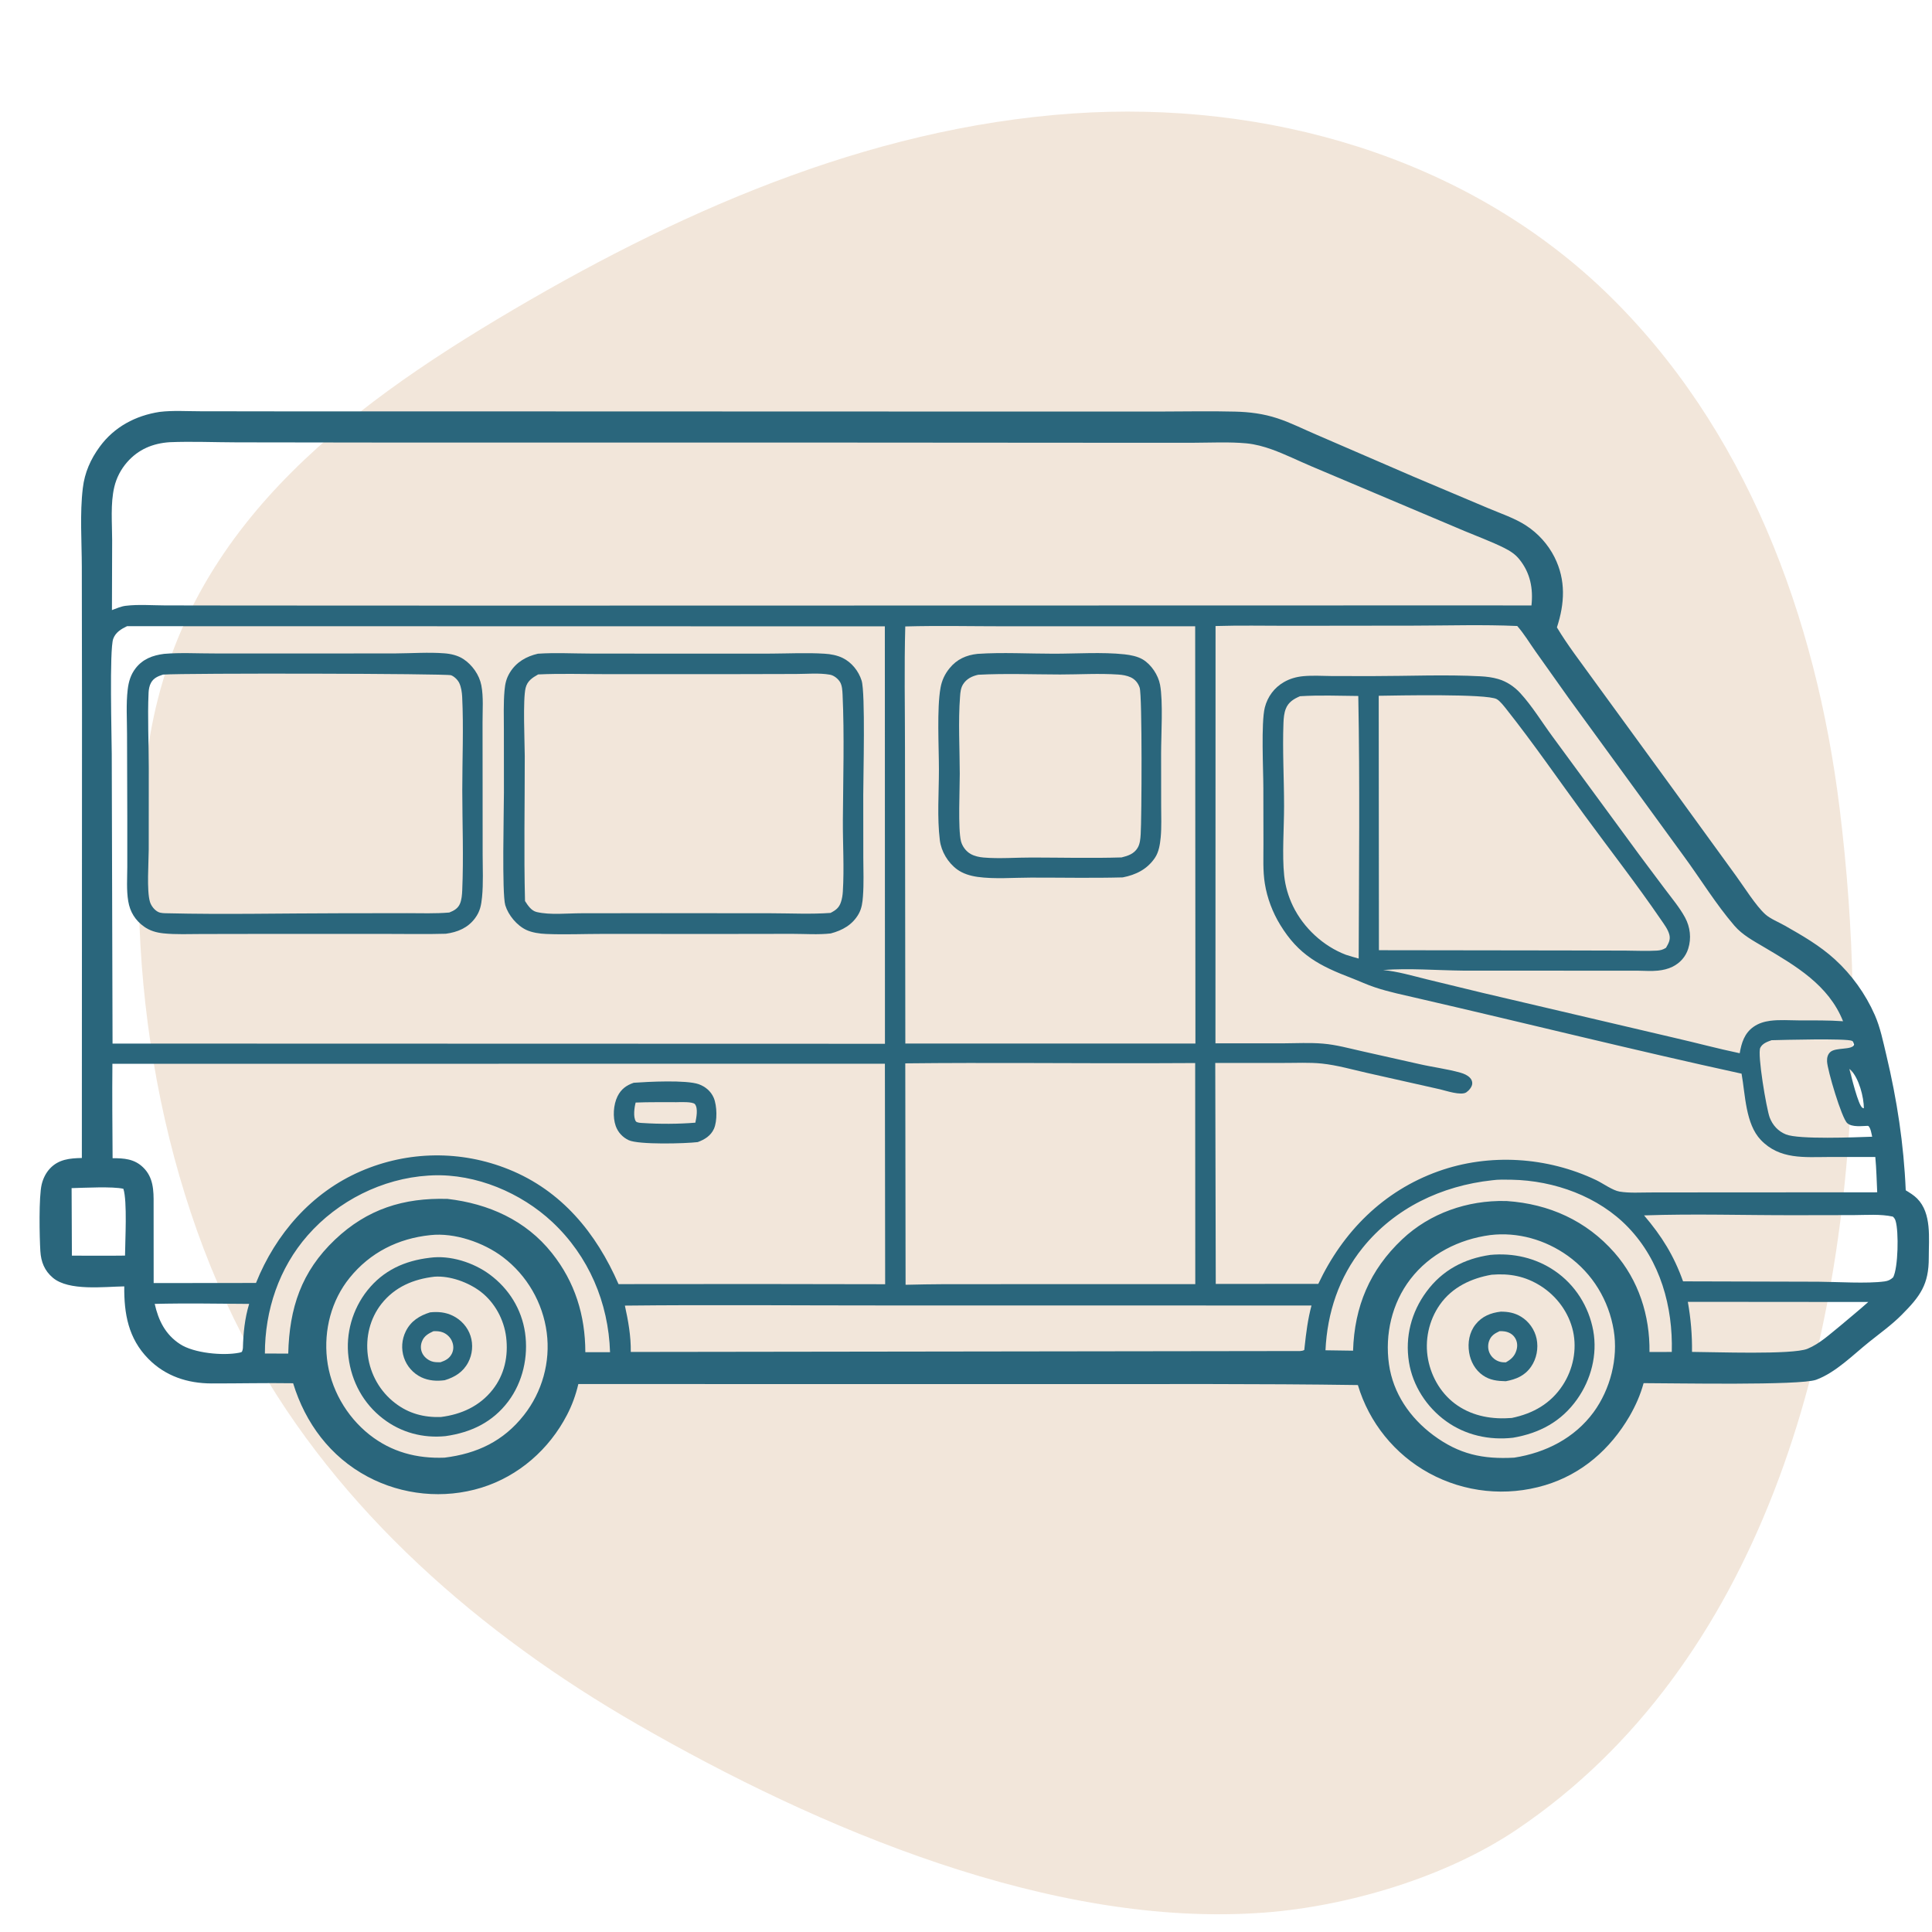
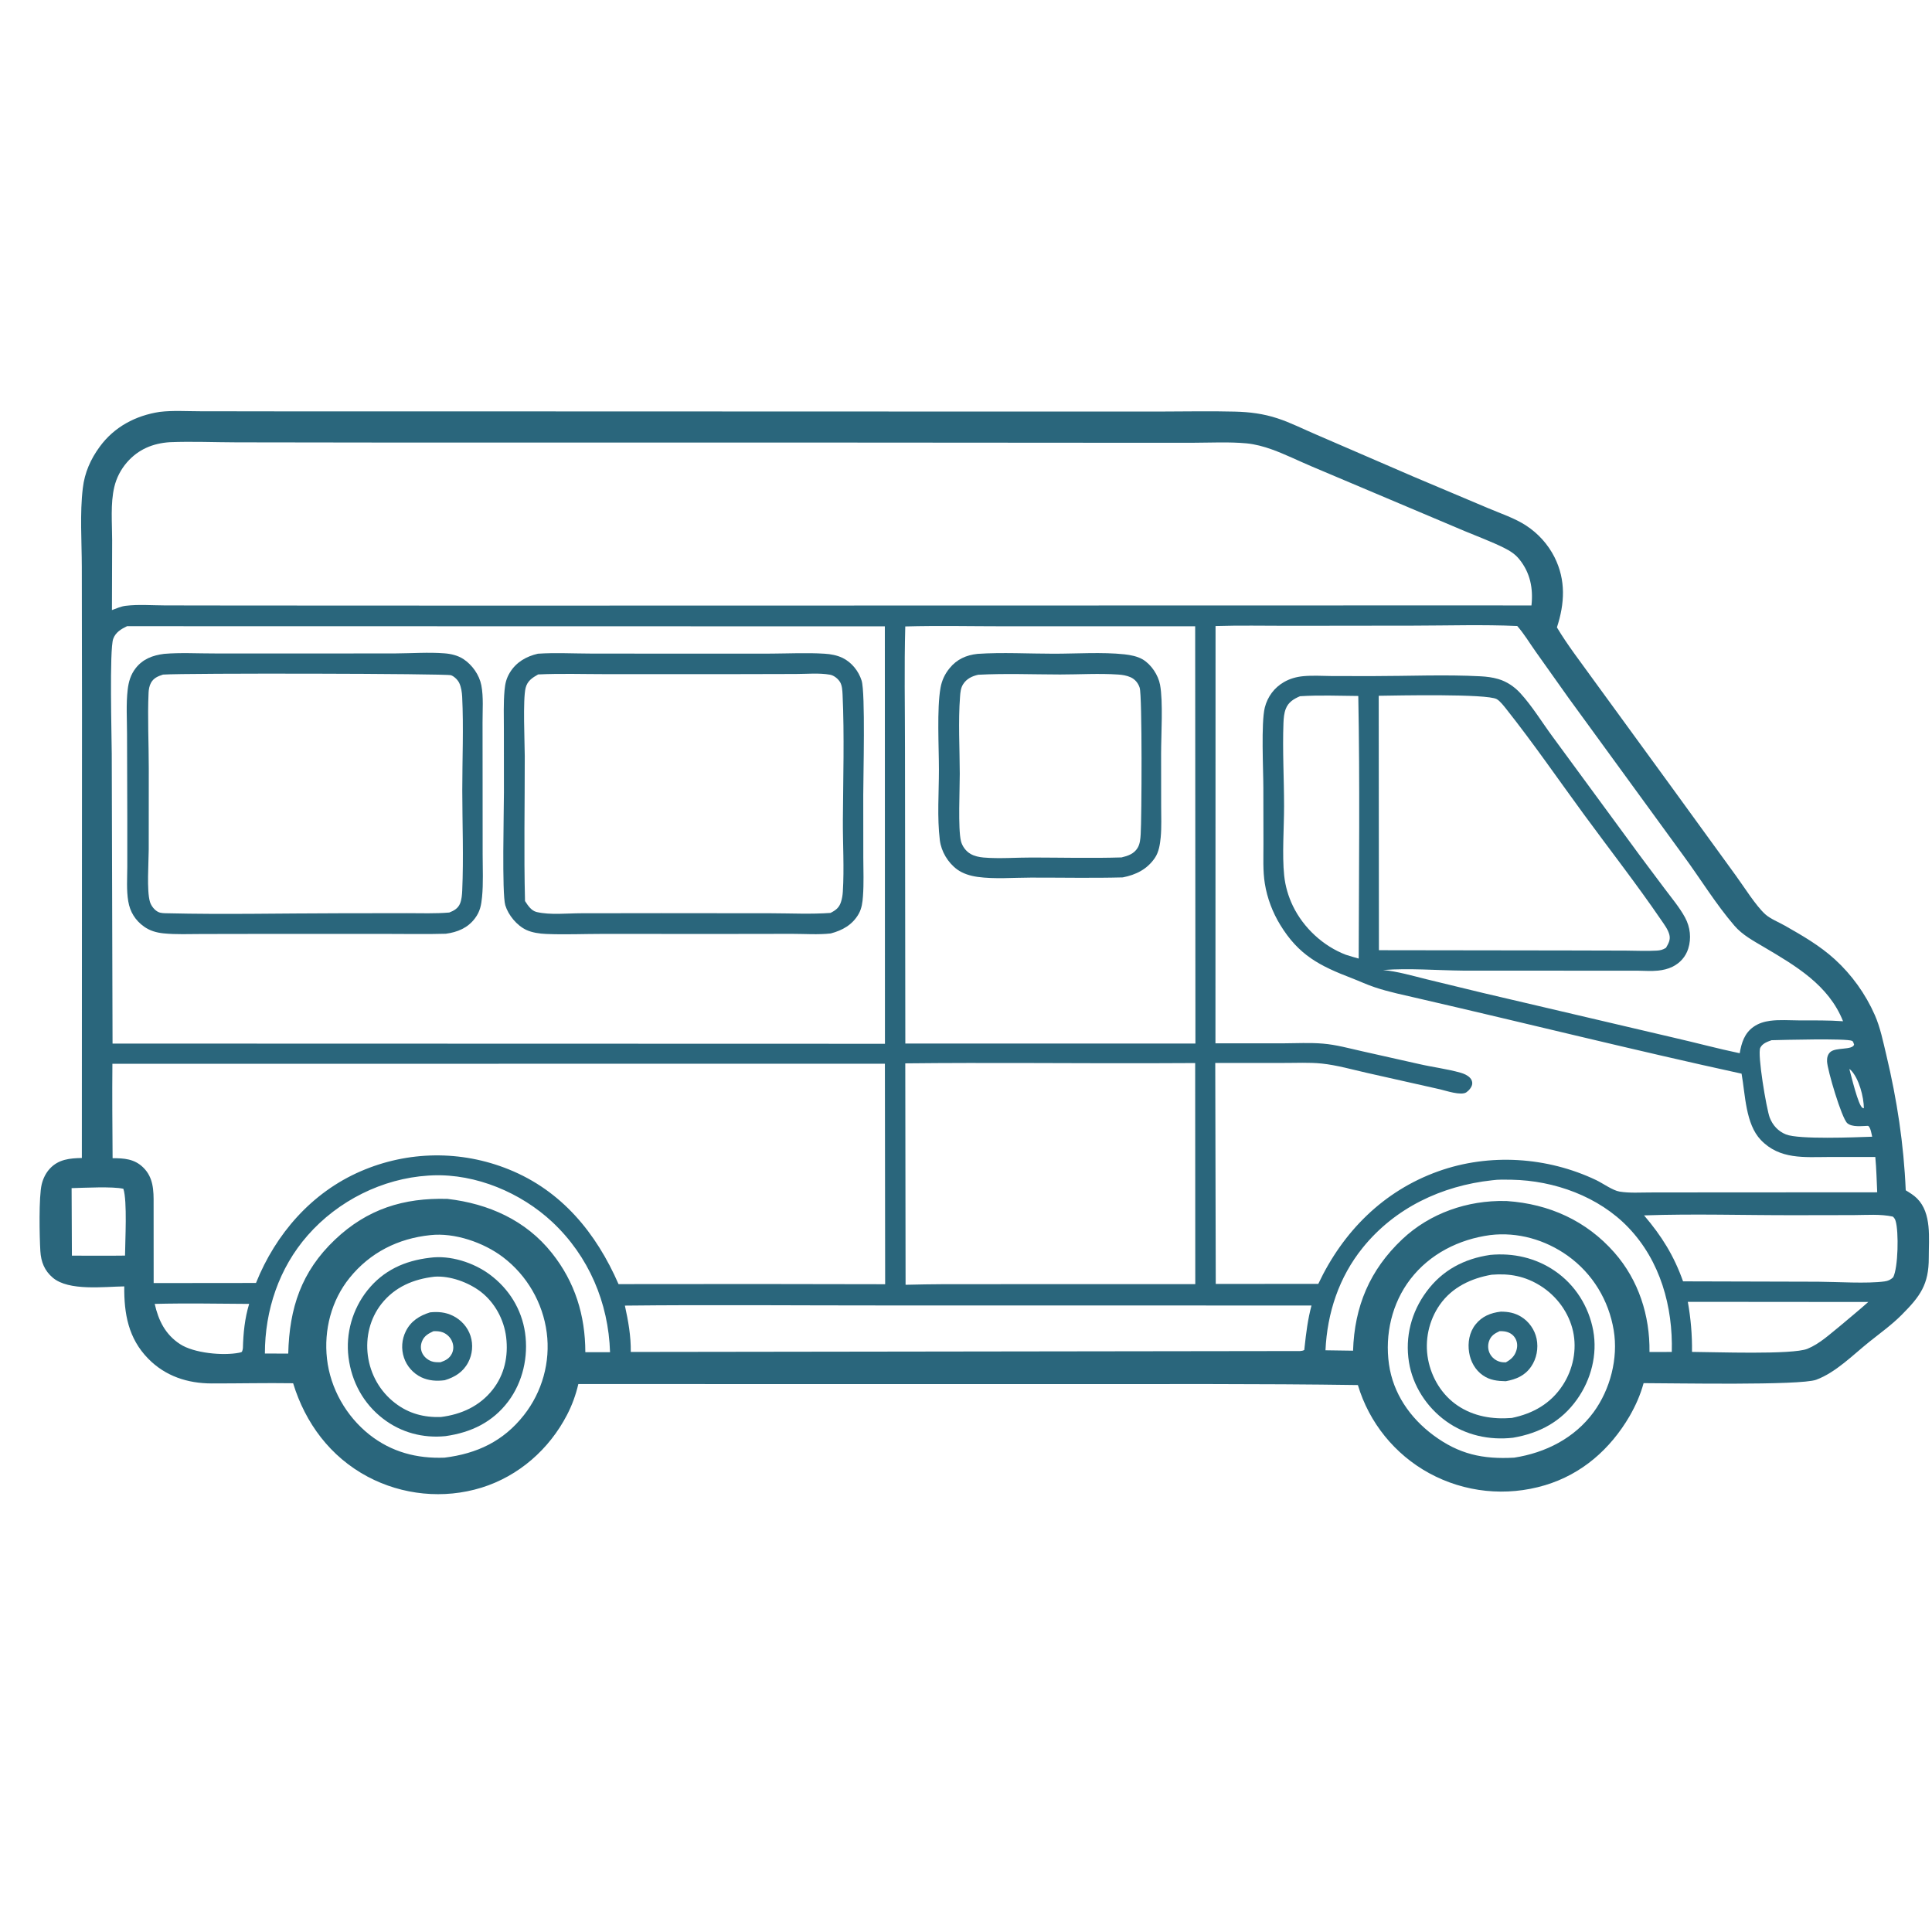
<svg xmlns="http://www.w3.org/2000/svg" width="200" zoomAndPan="magnify" viewBox="0 0 150 150" height="200" preserveAspectRatio="xMidYMid meet" version="1.2">
  <defs>
    <filter x="0%" y="0%" width="100%" filterUnits="objectBoundingBox" id="70cad5c3ce" height="100%">
      <feColorMatrix values="0 0 0 0 1 0 0 0 0 1 0 0 0 0 1 0 0 0 1 0" type="matrix" in="SourceGraphic" />
    </filter>
    <clipPath id="db4beb0c22">
      <path d="M 0.078 1 L 134 1 L 134 142 L 0.078 142 Z M 0.078 1 " />
    </clipPath>
    <clipPath id="32f3c8c3d7">
      <rect x="0" width="135" y="0" height="143" />
    </clipPath>
    <clipPath id="58dd56b8d5">
      <path d="M 3.004 31.844 L 150 31.844 L 150 116.594 L 3.004 116.594 Z M 3.004 31.844 " />
    </clipPath>
  </defs>
  <g id="ec03b8145b">
    <g mask="url(#0372bd1a29)" transform="matrix(1,0,0,1,10,7)">
      <g clip-path="url(#32f3c8c3d7)">
        <g clip-rule="nonzero" clip-path="url(#db4beb0c22)">
          <path style=" stroke:none;fill-rule:nonzero;fill:#bf8344;fill-opacity:1;" d="M 9.492 97.957 C 16.277 110.312 27.383 119.918 39.48 126.875 C 53.488 134.945 71.719 142.738 88.172 141.492 C 94.695 141 102.309 138.727 107.766 135.043 C 110.086 133.477 112.27 131.703 114.281 129.75 C 118.254 125.902 121.539 121.391 124.168 116.531 C 129.598 106.473 132.273 95.09 133.328 83.77 C 134.199 74.461 133.973 65.031 132.828 55.758 C 131 40.941 125.578 26.188 114.633 15.645 C 103.684 5.129 88.254 0.789 73.309 1.809 C 57.219 2.918 42.227 9.625 28.547 17.82 C 15.211 25.824 3.566 35.332 1.422 51.641 C -0.598 66.875 2.078 84.449 9.492 97.957 Z M 9.492 97.957 " />
        </g>
      </g>
      <mask id="0372bd1a29">
        <g filter="url(#70cad5c3ce)">
-           <rect x="0" width="150" y="0" height="150" style="fill:#000000;fill-opacity:0.2;stroke:none;" />
-         </g>
+           </g>
      </mask>
    </g>
    <g clip-rule="nonzero" clip-path="url(#58dd56b8d5)">
      <path style=" stroke:none;fill-rule:nonzero;fill:#2a667c;fill-opacity:1;" d="M 6.355 89.906 L 6.367 55.18 L 6.352 44.02 C 6.348 42.012 6.191 39.883 6.43 37.895 C 6.57 36.699 7.035 35.645 7.746 34.68 C 8.871 33.141 10.527 32.266 12.391 31.98 C 13.406 31.855 14.5 31.93 15.527 31.93 L 21.324 31.938 L 40.219 31.941 L 78.836 31.953 L 89.953 31.953 C 91.922 31.953 93.906 31.906 95.875 31.957 C 97.016 31.984 98.09 32.121 99.176 32.477 C 100.215 32.816 101.211 33.328 102.219 33.754 L 109.727 37 L 115.555 39.461 C 116.504 39.863 117.625 40.238 118.488 40.805 C 119.422 41.414 120.191 42.266 120.691 43.258 C 121.586 45.043 121.484 46.859 120.879 48.711 C 121.707 50.098 122.727 51.406 123.672 52.723 L 129.734 61.043 L 134.773 67.984 C 135.391 68.828 136.316 70.316 137.055 70.984 C 137.441 71.336 138.129 71.609 138.59 71.875 C 139.945 72.645 141.293 73.422 142.453 74.48 C 143.77 75.68 144.84 77.172 145.559 78.805 C 145.988 79.781 146.199 80.852 146.449 81.891 C 147.281 85.375 147.809 88.832 147.961 92.414 C 148.27 92.605 148.582 92.789 148.84 93.047 C 149.992 94.199 149.746 96.141 149.75 97.641 C 149.758 99.723 149.086 100.645 147.633 102.098 C 146.867 102.867 145.98 103.5 145.137 104.176 C 143.879 105.18 142.535 106.562 141.004 107.125 C 139.75 107.582 129.879 107.387 127.609 107.387 C 127.352 108.32 126.996 109.117 126.516 109.957 C 125.02 112.512 122.82 114.453 119.953 115.312 C 116.949 116.211 113.711 115.879 110.957 114.375 C 108.289 112.918 106.293 110.449 105.426 107.535 C 97.715 107.422 90 107.465 82.289 107.461 L 44.902 107.457 C 44.707 108.293 44.418 109.094 44.023 109.852 C 42.637 112.527 40.27 114.605 37.387 115.5 C 34.461 116.406 31.242 116.086 28.543 114.648 C 25.645 113.102 23.707 110.496 22.758 107.395 C 20.648 107.363 18.535 107.414 16.426 107.41 C 14.562 107.406 12.836 106.844 11.508 105.488 C 9.961 103.91 9.625 101.992 9.648 99.875 C 8.082 99.895 5.344 100.254 4.102 99.203 C 3.453 98.656 3.184 97.969 3.133 97.137 C 3.066 96.039 3.004 92.91 3.238 91.949 C 3.348 91.496 3.562 91.059 3.883 90.719 C 4.559 90 5.43 89.926 6.355 89.906 Z M 13.18 34.332 C 11.867 34.418 10.738 34.887 9.863 35.891 C 9.387 36.438 9.043 37.094 8.875 37.805 C 8.566 39.098 8.707 40.617 8.707 41.949 L 8.691 47.367 C 9.027 47.242 9.398 47.078 9.75 47.035 C 10.734 46.914 11.812 47 12.809 47.004 L 18.582 47.012 L 37.465 47.02 L 114.234 47.004 L 118.902 47.008 C 119.047 45.691 118.809 44.465 117.953 43.414 C 117.621 43.008 117.238 42.77 116.773 42.535 C 115.797 42.051 114.746 41.664 113.738 41.242 L 108.609 39.074 L 101.824 36.207 C 100.805 35.777 99.797 35.273 98.758 34.898 C 98.117 34.668 97.457 34.488 96.781 34.422 C 95.43 34.297 94.027 34.371 92.672 34.375 L 85.652 34.375 L 62.062 34.359 L 29.523 34.359 L 18.383 34.344 C 16.66 34.34 14.898 34.262 13.18 34.332 Z M 109.777 48.574 L 100.004 48.586 C 98.129 48.586 96.246 48.547 94.375 48.605 L 94.367 81.004 L 99.637 81.004 C 100.652 81 101.703 80.941 102.715 81.027 C 103.73 81.109 104.754 81.395 105.75 81.617 L 110.168 82.609 C 111.23 82.855 112.348 82.988 113.395 83.285 C 113.652 83.359 113.918 83.469 114.113 83.664 C 114.242 83.793 114.32 83.957 114.305 84.145 C 114.281 84.398 114.051 84.668 113.844 84.809 C 113.434 85.082 112.27 84.684 111.801 84.574 L 106.176 83.309 C 105.008 83.047 103.809 82.699 102.621 82.574 C 101.637 82.473 100.602 82.531 99.609 82.527 L 94.352 82.527 L 94.391 99.684 L 102.352 99.68 C 104.262 95.629 107.398 92.469 111.664 90.941 C 115.633 89.52 120.129 89.816 123.922 91.621 C 124.441 91.867 125.207 92.43 125.75 92.516 C 126.52 92.641 127.348 92.582 128.129 92.582 L 131.895 92.578 L 145.746 92.57 C 145.703 91.66 145.684 90.738 145.598 89.828 L 142.012 89.828 C 140.082 89.836 138.172 90.035 136.711 88.508 C 135.516 87.258 135.508 84.988 135.215 83.359 C 126.832 81.531 118.508 79.449 110.148 77.523 C 109.023 77.258 107.859 77.027 106.762 76.66 C 106.141 76.457 105.551 76.176 104.941 75.941 C 102.465 74.992 100.832 74.164 99.391 71.797 C 98.801 70.832 98.383 69.727 98.203 68.609 C 98.039 67.609 98.098 66.551 98.094 65.535 L 98.086 61.164 C 98.086 59.789 97.902 56.125 98.199 54.934 C 98.41 54.094 98.938 53.383 99.691 52.953 C 100.148 52.691 100.648 52.551 101.168 52.5 C 101.906 52.43 102.672 52.48 103.41 52.488 L 106.566 52.492 C 109.312 52.492 112.227 52.363 114.957 52.508 C 115.414 52.531 115.879 52.59 116.32 52.719 C 116.977 52.91 117.566 53.305 118.027 53.805 C 118.953 54.812 119.727 56.09 120.543 57.195 L 126.594 65.438 C 127.469 66.645 128.375 67.832 129.266 69.027 C 129.793 69.73 130.41 70.465 130.828 71.238 C 131.23 71.984 131.328 72.844 131.074 73.652 C 130.879 74.277 130.441 74.766 129.859 75.055 C 129.504 75.23 129.113 75.32 128.723 75.359 C 128.199 75.414 127.648 75.367 127.121 75.363 L 124.184 75.363 L 113.613 75.359 C 111.566 75.34 109.422 75.156 107.383 75.312 C 108.516 75.422 109.645 75.754 110.746 76.027 L 115.145 77.094 L 129.992 80.574 C 131.688 80.961 133.371 81.418 135.07 81.773 C 135.211 80.965 135.434 80.227 136.137 79.727 C 136.52 79.453 136.973 79.316 137.434 79.254 C 138.16 79.16 138.934 79.219 139.664 79.223 C 140.809 79.227 141.953 79.207 143.094 79.289 C 141.98 76.477 139.41 74.984 136.934 73.52 C 136.129 73.043 135.277 72.59 134.66 71.871 C 133.219 70.199 132.027 68.238 130.719 66.457 L 121.785 54.191 L 119.211 50.566 C 118.754 49.922 118.32 49.191 117.797 48.602 C 115.137 48.484 112.441 48.57 109.777 48.574 Z M 9.863 48.617 C 9.406 48.836 8.969 49.098 8.789 49.602 C 8.488 50.441 8.672 57.223 8.676 58.539 L 8.738 81.023 L 67.699 81.039 L 68.707 81.039 L 68.699 48.629 Z M 70.285 48.637 C 70.199 51.773 70.262 54.93 70.262 58.066 L 70.289 81.02 L 92.812 81.02 L 92.793 48.625 L 78.043 48.625 C 75.461 48.625 72.867 48.566 70.285 48.637 Z M 100.93 54.055 C 100.441 54.266 100.031 54.512 99.828 55.031 C 99.695 55.367 99.664 55.754 99.648 56.113 C 99.566 58.258 99.695 60.453 99.695 62.602 C 99.695 64.25 99.535 66.379 99.703 67.973 C 99.789 68.797 100.02 69.59 100.379 70.336 C 101.199 72.035 102.73 73.457 104.496 74.129 C 104.824 74.23 105.156 74.336 105.488 74.422 C 105.508 67.633 105.586 60.824 105.457 54.035 C 103.965 54.02 102.418 53.961 100.93 54.055 Z M 107.043 54.02 L 107.059 73.773 L 121.637 73.793 L 126.223 73.805 C 127.02 73.809 127.836 73.852 128.633 73.805 C 128.91 73.789 129.109 73.738 129.348 73.586 C 129.535 73.258 129.707 72.973 129.613 72.586 C 129.512 72.168 129.203 71.766 128.965 71.418 C 127.07 68.645 124.984 65.973 123 63.266 C 121.008 60.547 119.07 57.73 116.98 55.09 C 116.781 54.84 116.48 54.438 116.207 54.281 C 115.445 53.848 108.379 54 107.043 54.02 Z M 137.543 80.762 C 137.207 80.883 136.84 81.008 136.668 81.348 C 136.426 81.832 137.148 86.094 137.398 86.762 C 137.629 87.367 138.059 87.836 138.664 88.078 C 139.672 88.48 144.02 88.301 145.355 88.254 C 145.293 87.992 145.254 87.648 145.082 87.438 L 145.02 87.41 C 144.555 87.422 143.801 87.531 143.422 87.203 C 142.988 86.828 141.875 83.07 141.852 82.406 C 141.84 82.137 141.895 81.867 142.105 81.68 C 142.539 81.293 143.816 81.547 143.953 81.105 C 143.914 81.012 143.891 80.855 143.793 80.812 C 143.363 80.609 138.414 80.738 137.543 80.762 Z M 89.746 82.547 C 83.262 82.566 76.766 82.488 70.285 82.559 L 70.309 99.75 C 71.324 99.73 72.34 99.703 73.355 99.703 L 92.801 99.699 L 92.793 82.535 Z M 8.727 82.594 C 8.703 85.035 8.727 87.48 8.742 89.922 C 9.629 89.922 10.426 89.973 11.105 90.629 C 11.918 91.41 11.934 92.434 11.926 93.477 L 11.93 99.617 L 19.875 99.609 C 21.402 95.801 24.199 92.578 28.02 90.93 C 31.684 89.348 35.789 89.293 39.496 90.789 C 43.609 92.445 46.293 95.734 48.023 99.699 L 58.766 99.691 L 68.723 99.707 L 68.703 82.586 Z M 143.582 82.992 C 143.715 83.465 144.281 85.875 144.613 86.016 C 144.645 86.027 144.68 86.035 144.711 86.047 C 144.703 85.164 144.332 83.73 143.695 83.082 C 143.66 83.047 143.617 83.02 143.582 82.992 Z M 33.242 91.273 C 29.68 91.5 26.242 93.23 23.891 95.91 C 21.66 98.449 20.566 101.73 20.566 105.086 L 22.379 105.094 C 22.465 101.562 23.391 98.73 26.008 96.246 C 28.512 93.871 31.336 92.984 34.746 93.082 C 37.926 93.453 40.824 94.734 42.852 97.289 C 44.645 99.543 45.441 102.129 45.445 104.984 L 47.363 104.984 C 47.246 101.141 45.703 97.52 42.883 94.879 C 40.445 92.598 36.961 91.129 33.598 91.254 C 33.48 91.258 33.359 91.262 33.242 91.273 Z M 115.844 91.637 C 111.934 92.062 108.297 93.777 105.797 96.879 C 103.957 99.156 103.043 101.934 102.91 104.836 L 105.051 104.867 C 105.16 101.434 106.344 98.602 108.867 96.219 C 111.02 94.188 113.938 93.18 116.887 93.246 C 116.926 93.25 116.965 93.25 117.004 93.25 C 120.27 93.473 123.164 94.773 125.344 97.254 C 127.223 99.395 128.102 102.141 128.066 104.969 L 129.797 104.965 C 129.891 101.445 128.906 97.898 126.43 95.309 C 124.121 92.891 120.668 91.656 117.371 91.594 C 116.879 91.586 116.328 91.566 115.844 91.637 Z M 5.559 92.246 L 5.582 97.488 C 6.957 97.488 8.332 97.504 9.707 97.484 C 9.715 96.344 9.891 93.242 9.578 92.297 C 8.754 92.102 6.516 92.223 5.559 92.246 Z M 127.645 94.363 C 129.02 95.977 129.957 97.477 130.672 99.484 L 141.168 99.512 C 142.605 99.52 144.965 99.676 146.32 99.488 C 146.598 99.449 146.777 99.363 146.984 99.172 C 147.375 98.422 147.426 95.625 147.176 94.801 C 147.133 94.652 147.078 94.566 146.961 94.457 C 145.996 94.246 144.906 94.336 143.922 94.34 L 139.32 94.348 C 135.438 94.355 131.52 94.227 127.645 94.363 Z M 33.41 95.895 C 30.914 96.152 28.734 97.242 27.141 99.215 C 25.723 100.969 25.137 103.266 25.387 105.496 C 25.645 107.793 26.875 109.957 28.688 111.391 C 30.395 112.738 32.363 113.254 34.516 113.172 C 37.035 112.859 39.082 111.898 40.676 109.871 C 42.094 108.07 42.746 105.746 42.449 103.469 C 42.148 101.145 40.91 99.012 39.043 97.598 C 37.551 96.469 35.293 95.684 33.41 95.895 Z M 115.695 95.891 C 113.27 96.219 111.016 97.348 109.5 99.316 C 108.066 101.184 107.512 103.605 107.84 105.922 C 108.16 108.184 109.473 110.082 111.285 111.43 C 113.281 112.91 115.117 113.305 117.562 113.172 C 120 112.793 122.242 111.66 123.727 109.641 C 125.023 107.867 125.648 105.457 125.289 103.285 C 124.906 100.953 123.648 98.879 121.723 97.5 C 119.98 96.254 117.832 95.633 115.695 95.891 Z M 131.043 101.074 C 131.273 102.371 131.383 103.641 131.367 104.961 C 133.016 104.965 139.156 105.199 140.332 104.719 C 141.289 104.328 142.082 103.57 142.879 102.934 C 143.602 102.32 144.344 101.719 145.051 101.086 Z M 12.012 101.234 C 12.301 102.516 12.832 103.609 13.977 104.355 C 15.047 105.059 17.305 105.273 18.562 105.027 C 18.672 105.008 18.691 104.996 18.781 104.957 C 18.824 104.852 18.848 104.785 18.859 104.672 C 18.891 103.484 19 102.375 19.344 101.234 C 16.906 101.219 14.449 101.172 12.012 101.234 Z M 48.516 101.367 C 48.777 102.551 48.992 103.75 48.973 104.965 L 100.562 104.895 C 100.777 104.895 101.086 104.926 101.266 104.809 L 101.289 104.582 C 101.406 103.488 101.539 102.422 101.824 101.359 L 68.668 101.355 C 61.953 101.359 55.23 101.293 48.516 101.367 Z M 48.516 101.367 " />
    </g>
    <path style=" stroke:none;fill-rule:nonzero;fill:#2a667c;fill-opacity:1;" d="M 34.613 72.496 C 33.051 72.543 31.477 72.504 29.91 72.508 L 20.484 72.508 L 15.656 72.516 C 14.672 72.516 13.66 72.566 12.684 72.465 C 12.141 72.406 11.637 72.266 11.188 71.945 C 10.504 71.461 10.094 70.797 9.957 69.973 C 9.812 69.113 9.879 68.184 9.883 67.312 L 9.883 63.559 L 9.863 56.996 C 9.863 55.867 9.781 54.66 9.914 53.539 C 9.988 52.922 10.145 52.383 10.527 51.887 C 11.09 51.16 11.859 50.879 12.738 50.766 C 14.008 50.656 15.355 50.738 16.633 50.734 L 24.176 50.738 L 30.766 50.73 C 31.988 50.723 33.27 50.629 34.488 50.723 C 34.992 50.758 35.539 50.883 35.969 51.164 C 36.66 51.613 37.215 52.398 37.371 53.207 C 37.547 54.121 37.461 55.156 37.465 56.086 L 37.469 60.73 L 37.473 66.359 C 37.473 67.445 37.531 68.57 37.426 69.648 C 37.363 70.281 37.273 70.766 36.883 71.289 C 36.32 72.047 35.52 72.375 34.613 72.496 Z M 12.656 52.375 C 12.262 52.504 11.926 52.637 11.719 53.02 C 11.594 53.25 11.547 53.527 11.535 53.785 C 11.449 55.723 11.551 57.707 11.551 59.652 L 11.547 65.965 C 11.543 66.945 11.383 69.16 11.641 70.016 C 11.734 70.328 12 70.676 12.301 70.812 C 12.5 70.906 12.785 70.902 13 70.906 C 17.414 71.012 21.852 70.91 26.27 70.906 L 31.598 70.898 C 32.684 70.898 33.801 70.941 34.883 70.848 C 35.246 70.707 35.566 70.527 35.719 70.148 C 35.844 69.84 35.871 69.473 35.887 69.141 C 36 66.57 35.895 63.953 35.891 61.375 C 35.891 58.961 36 56.504 35.883 54.094 C 35.863 53.738 35.809 53.359 35.66 53.035 C 35.547 52.793 35.273 52.52 35.02 52.426 C 34.656 52.293 14.5 52.25 12.656 52.375 Z M 12.656 52.375 " />
    <path style=" stroke:none;fill-rule:nonzero;fill:#2a667c;fill-opacity:1;" d="M 64.496 72.473 C 63.527 72.582 62.48 72.504 61.504 72.504 L 55.883 72.512 L 46.805 72.508 C 45.344 72.508 43.855 72.574 42.395 72.512 C 41.898 72.492 41.316 72.41 40.863 72.199 C 40.129 71.855 39.465 71.055 39.23 70.281 C 38.961 69.387 39.125 62.941 39.125 61.535 L 39.121 56.633 C 39.121 55.625 39.082 54.602 39.172 53.598 C 39.219 53.07 39.309 52.672 39.59 52.211 C 40.082 51.406 40.863 50.961 41.762 50.754 C 43.082 50.664 44.438 50.738 45.758 50.742 L 52.664 50.75 L 59.887 50.746 C 61.258 50.738 62.656 50.668 64.02 50.754 C 64.496 50.781 64.992 50.875 65.422 51.082 C 66.125 51.426 66.664 52.105 66.895 52.84 C 67.195 53.797 67.023 60.277 67.023 61.727 L 67.027 66.609 C 67.031 67.59 67.074 68.602 67 69.582 C 66.965 70.066 66.91 70.52 66.668 70.953 C 66.188 71.801 65.406 72.234 64.496 72.473 Z M 41.781 52.363 C 41.32 52.625 40.945 52.867 40.809 53.41 C 40.586 54.305 40.738 57.633 40.742 58.711 C 40.746 62.453 40.668 66.219 40.762 69.957 C 40.984 70.297 41.242 70.707 41.668 70.809 C 42.715 71.055 44.031 70.906 45.117 70.906 L 51.348 70.898 L 59.898 70.906 C 61.414 70.91 62.969 70.988 64.48 70.879 C 64.887 70.672 65.148 70.48 65.293 70.031 C 65.379 69.77 65.422 69.496 65.438 69.219 C 65.551 67.395 65.43 65.492 65.441 63.66 C 65.461 60.512 65.562 57.059 65.418 53.941 C 65.402 53.633 65.387 53.242 65.23 52.969 C 65.07 52.699 64.75 52.438 64.438 52.383 C 63.602 52.234 62.637 52.328 61.785 52.328 L 56.68 52.34 L 47.039 52.34 C 45.293 52.34 43.523 52.281 41.781 52.363 Z M 41.781 52.363 " />
    <path style=" stroke:none;fill-rule:nonzero;fill:#2a667c;fill-opacity:1;" d="M 87.168 68.121 C 84.797 68.184 82.414 68.133 80.043 68.137 C 78.707 68.137 77.215 68.266 75.895 68.082 C 75.332 68 74.77 67.836 74.309 67.5 C 73.598 66.977 73.078 66.113 72.969 65.234 C 72.75 63.461 72.898 61.555 72.898 59.762 C 72.898 57.992 72.73 55.023 73.023 53.395 C 73.125 52.828 73.355 52.332 73.723 51.883 C 74.289 51.184 75.023 50.859 75.898 50.766 C 77.809 50.637 79.898 50.754 81.828 50.754 C 83.574 50.754 85.57 50.617 87.297 50.801 C 87.773 50.852 88.316 50.957 88.73 51.203 C 89.387 51.598 89.926 52.414 90.066 53.164 C 90.312 54.465 90.148 57.07 90.148 58.5 L 90.152 62.57 C 90.152 63.371 90.191 64.203 90.117 65.004 C 90.062 65.555 89.98 66.141 89.664 66.609 C 89.059 67.496 88.191 67.922 87.168 68.121 Z M 75.953 52.387 C 75.473 52.492 75.043 52.699 74.773 53.129 C 74.594 53.414 74.562 53.742 74.539 54.07 C 74.387 56.031 74.512 58.098 74.516 60.07 C 74.52 61.242 74.371 64.348 74.609 65.309 C 74.711 65.711 75 66.098 75.359 66.301 C 75.664 66.473 76.016 66.547 76.359 66.578 C 77.59 66.684 78.895 66.574 80.133 66.578 C 82.445 66.582 84.77 66.641 87.078 66.57 C 87.57 66.453 88.043 66.293 88.32 65.836 C 88.512 65.523 88.539 65.129 88.562 64.77 C 88.641 63.617 88.688 54.023 88.484 53.395 C 88.367 53.035 88.133 52.746 87.789 52.586 C 87.488 52.449 87.145 52.391 86.816 52.371 C 85.336 52.27 83.797 52.367 82.309 52.367 C 80.203 52.363 78.055 52.277 75.953 52.387 Z M 75.953 52.387 " />
-     <path style=" stroke:none;fill-rule:nonzero;fill:#2a667c;fill-opacity:1;" d="M 54.172 88.672 C 53.219 88.789 49.594 88.887 48.812 88.523 C 48.34 88.301 47.98 87.914 47.805 87.422 C 47.562 86.734 47.621 85.77 47.945 85.117 C 48.223 84.559 48.621 84.27 49.199 84.066 C 50.328 83.984 53.273 83.836 54.246 84.176 C 54.762 84.359 55.199 84.727 55.414 85.234 C 55.672 85.844 55.703 87.027 55.43 87.641 C 55.184 88.184 54.711 88.473 54.172 88.672 Z M 49.352 85.602 C 49.254 85.965 49.145 86.727 49.367 87.059 C 49.445 87.176 49.773 87.184 49.906 87.191 C 51.207 87.277 52.688 87.273 53.988 87.164 C 54.062 86.789 54.215 86.059 53.957 85.73 C 53.789 85.52 52.812 85.57 52.516 85.574 C 51.465 85.578 50.402 85.559 49.352 85.602 Z M 49.352 85.602 " />
    <path style=" stroke:none;fill-rule:nonzero;fill:#2a667c;fill-opacity:1;" d="M 117.473 111.625 C 115.637 111.836 113.781 111.43 112.273 110.34 C 110.77 109.258 109.684 107.59 109.391 105.754 C 109.078 103.797 109.574 101.871 110.754 100.281 C 111.984 98.613 113.68 97.723 115.707 97.43 C 117.48 97.262 119.238 97.66 120.715 98.672 C 122.293 99.75 123.355 101.434 123.699 103.312 C 124.035 105.168 123.535 107.102 122.449 108.637 C 121.223 110.371 119.535 111.27 117.473 111.625 Z M 115.812 98.969 C 114.219 99.246 112.742 99.941 111.789 101.297 C 110.93 102.523 110.598 104.074 110.875 105.543 C 111.148 106.977 111.945 108.301 113.164 109.125 C 114.414 109.973 115.891 110.211 117.375 110.09 C 119.023 109.75 120.402 108.977 121.336 107.539 C 122.129 106.32 122.445 104.793 122.133 103.367 C 121.812 101.914 120.871 100.633 119.617 99.84 C 118.418 99.082 117.211 98.855 115.812 98.969 Z M 115.812 98.969 " />
    <path style=" stroke:none;fill-rule:nonzero;fill:#2a667c;fill-opacity:1;" d="M 34.594 111.5 C 32.844 111.676 31.145 111.227 29.742 110.148 C 28.219 108.98 27.297 107.285 27.059 105.387 C 26.824 103.543 27.367 101.641 28.523 100.188 C 29.77 98.625 31.426 97.879 33.375 97.652 C 34.945 97.434 36.766 98.02 38.023 98.953 C 39.508 100.051 40.5 101.641 40.766 103.477 C 41.031 105.328 40.594 107.293 39.465 108.801 C 38.242 110.426 36.57 111.219 34.594 111.5 Z M 33.738 99.121 C 32.102 99.309 30.656 99.914 29.613 101.234 C 28.723 102.371 28.375 103.816 28.559 105.238 C 28.754 106.711 29.504 108.039 30.684 108.941 C 31.738 109.75 32.914 110.059 34.23 110.016 C 35.816 109.816 37.238 109.176 38.246 107.898 C 39.172 106.727 39.477 105.281 39.297 103.812 C 39.129 102.449 38.418 101.133 37.324 100.289 C 36.367 99.559 34.949 99.039 33.738 99.121 Z M 33.738 99.121 " />
    <path style=" stroke:none;fill-rule:nonzero;fill:#2a667c;fill-opacity:1;" d="M 116.91 107.238 C 116.262 107.223 115.684 107.164 115.137 106.785 C 114.543 106.379 114.172 105.711 114.062 105.004 C 113.941 104.246 114.074 103.445 114.559 102.832 C 115.059 102.199 115.742 101.926 116.52 101.836 C 117.098 101.836 117.598 101.926 118.098 102.23 C 118.711 102.605 119.152 103.234 119.301 103.938 C 119.453 104.676 119.305 105.484 118.875 106.105 C 118.387 106.812 117.719 107.086 116.91 107.238 Z M 116.426 103.352 C 116.035 103.535 115.762 103.699 115.609 104.125 C 115.5 104.441 115.52 104.805 115.676 105.102 C 115.836 105.406 116.117 105.633 116.445 105.723 C 116.602 105.77 116.746 105.773 116.91 105.773 C 117.316 105.551 117.605 105.289 117.738 104.828 C 117.836 104.504 117.809 104.16 117.625 103.871 C 117.441 103.578 117.152 103.426 116.82 103.371 C 116.688 103.348 116.559 103.352 116.426 103.352 Z M 116.426 103.352 " />
    <path style=" stroke:none;fill-rule:nonzero;fill:#2a667c;fill-opacity:1;" d="M 34.527 107.16 C 33.902 107.242 33.285 107.203 32.707 106.93 C 32.074 106.625 31.586 106.074 31.363 105.406 C 31.137 104.734 31.191 103.992 31.508 103.355 C 31.906 102.559 32.57 102.148 33.391 101.891 C 34.012 101.828 34.582 101.875 35.152 102.152 C 35.801 102.469 36.309 103.031 36.531 103.719 C 36.75 104.395 36.68 105.156 36.348 105.781 C 35.953 106.527 35.312 106.922 34.527 107.16 Z M 33.652 103.355 C 33.266 103.535 32.938 103.715 32.77 104.129 C 32.652 104.414 32.645 104.727 32.762 105.008 C 32.895 105.324 33.172 105.562 33.484 105.684 C 33.715 105.773 33.965 105.766 34.207 105.762 C 34.594 105.629 34.891 105.477 35.082 105.098 C 35.227 104.805 35.227 104.473 35.109 104.176 C 34.984 103.844 34.715 103.582 34.391 103.449 C 34.16 103.355 33.898 103.344 33.652 103.355 Z M 33.652 103.355 " />
  </g>
</svg>